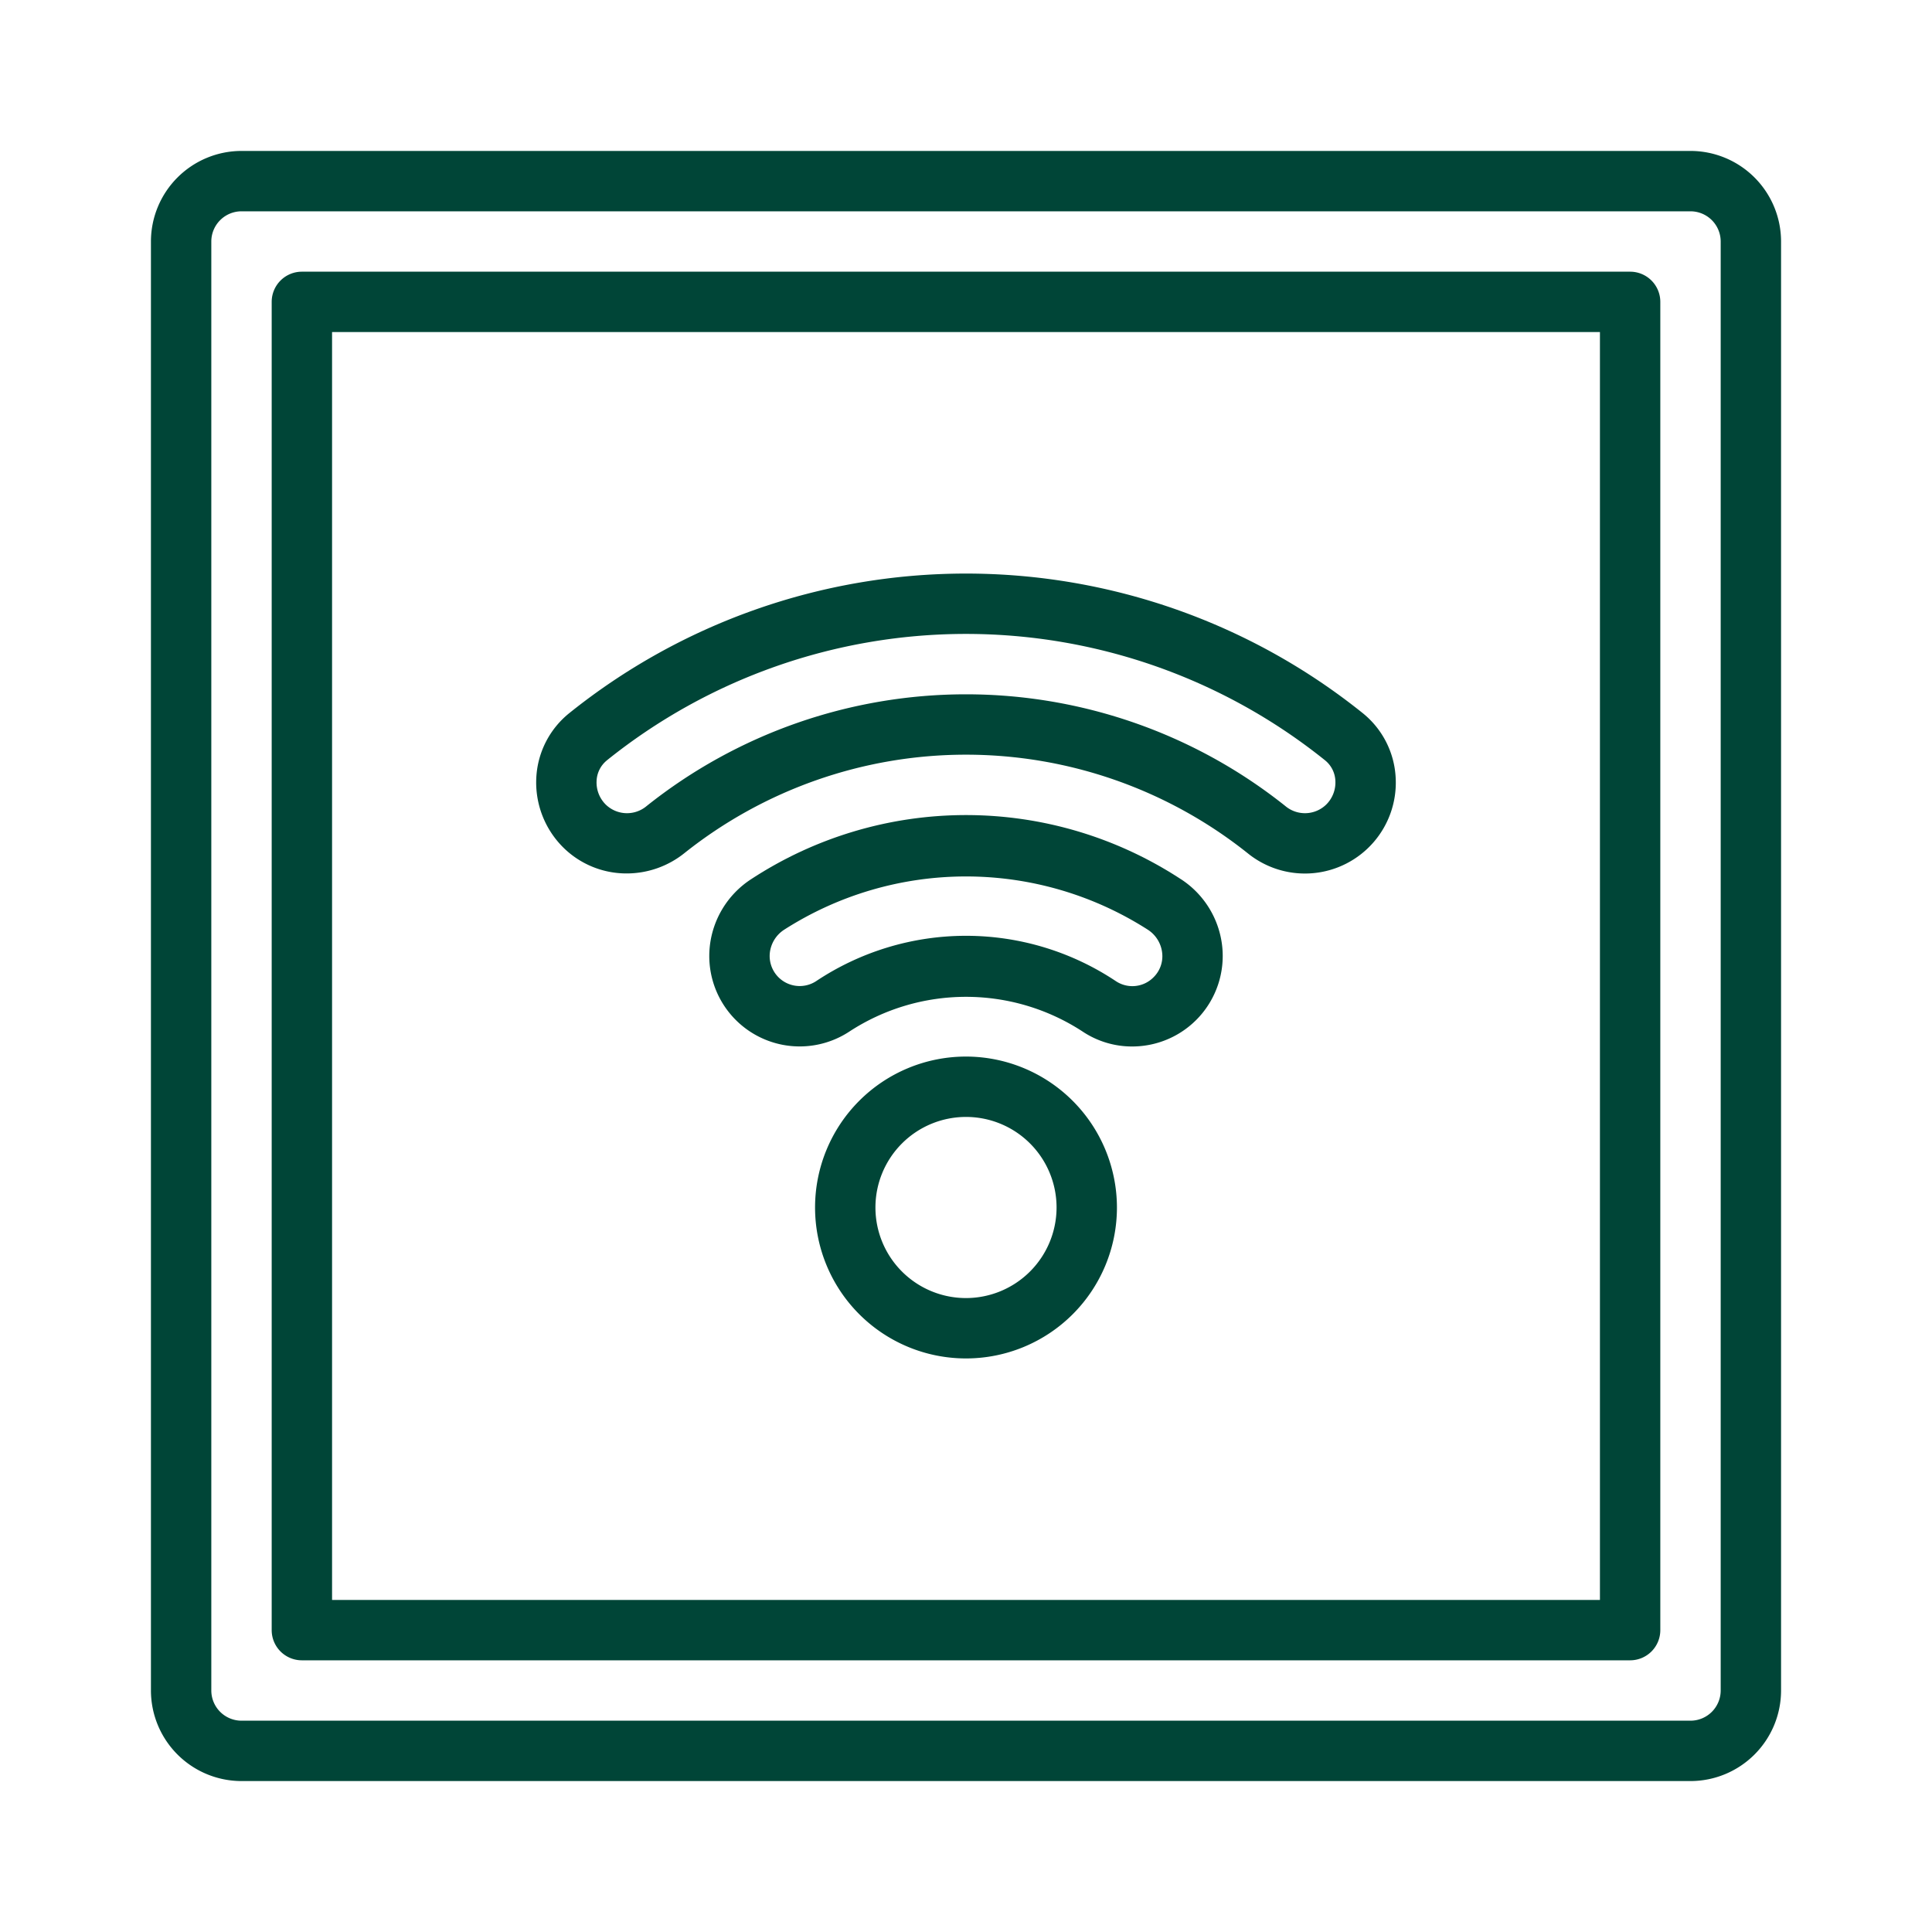
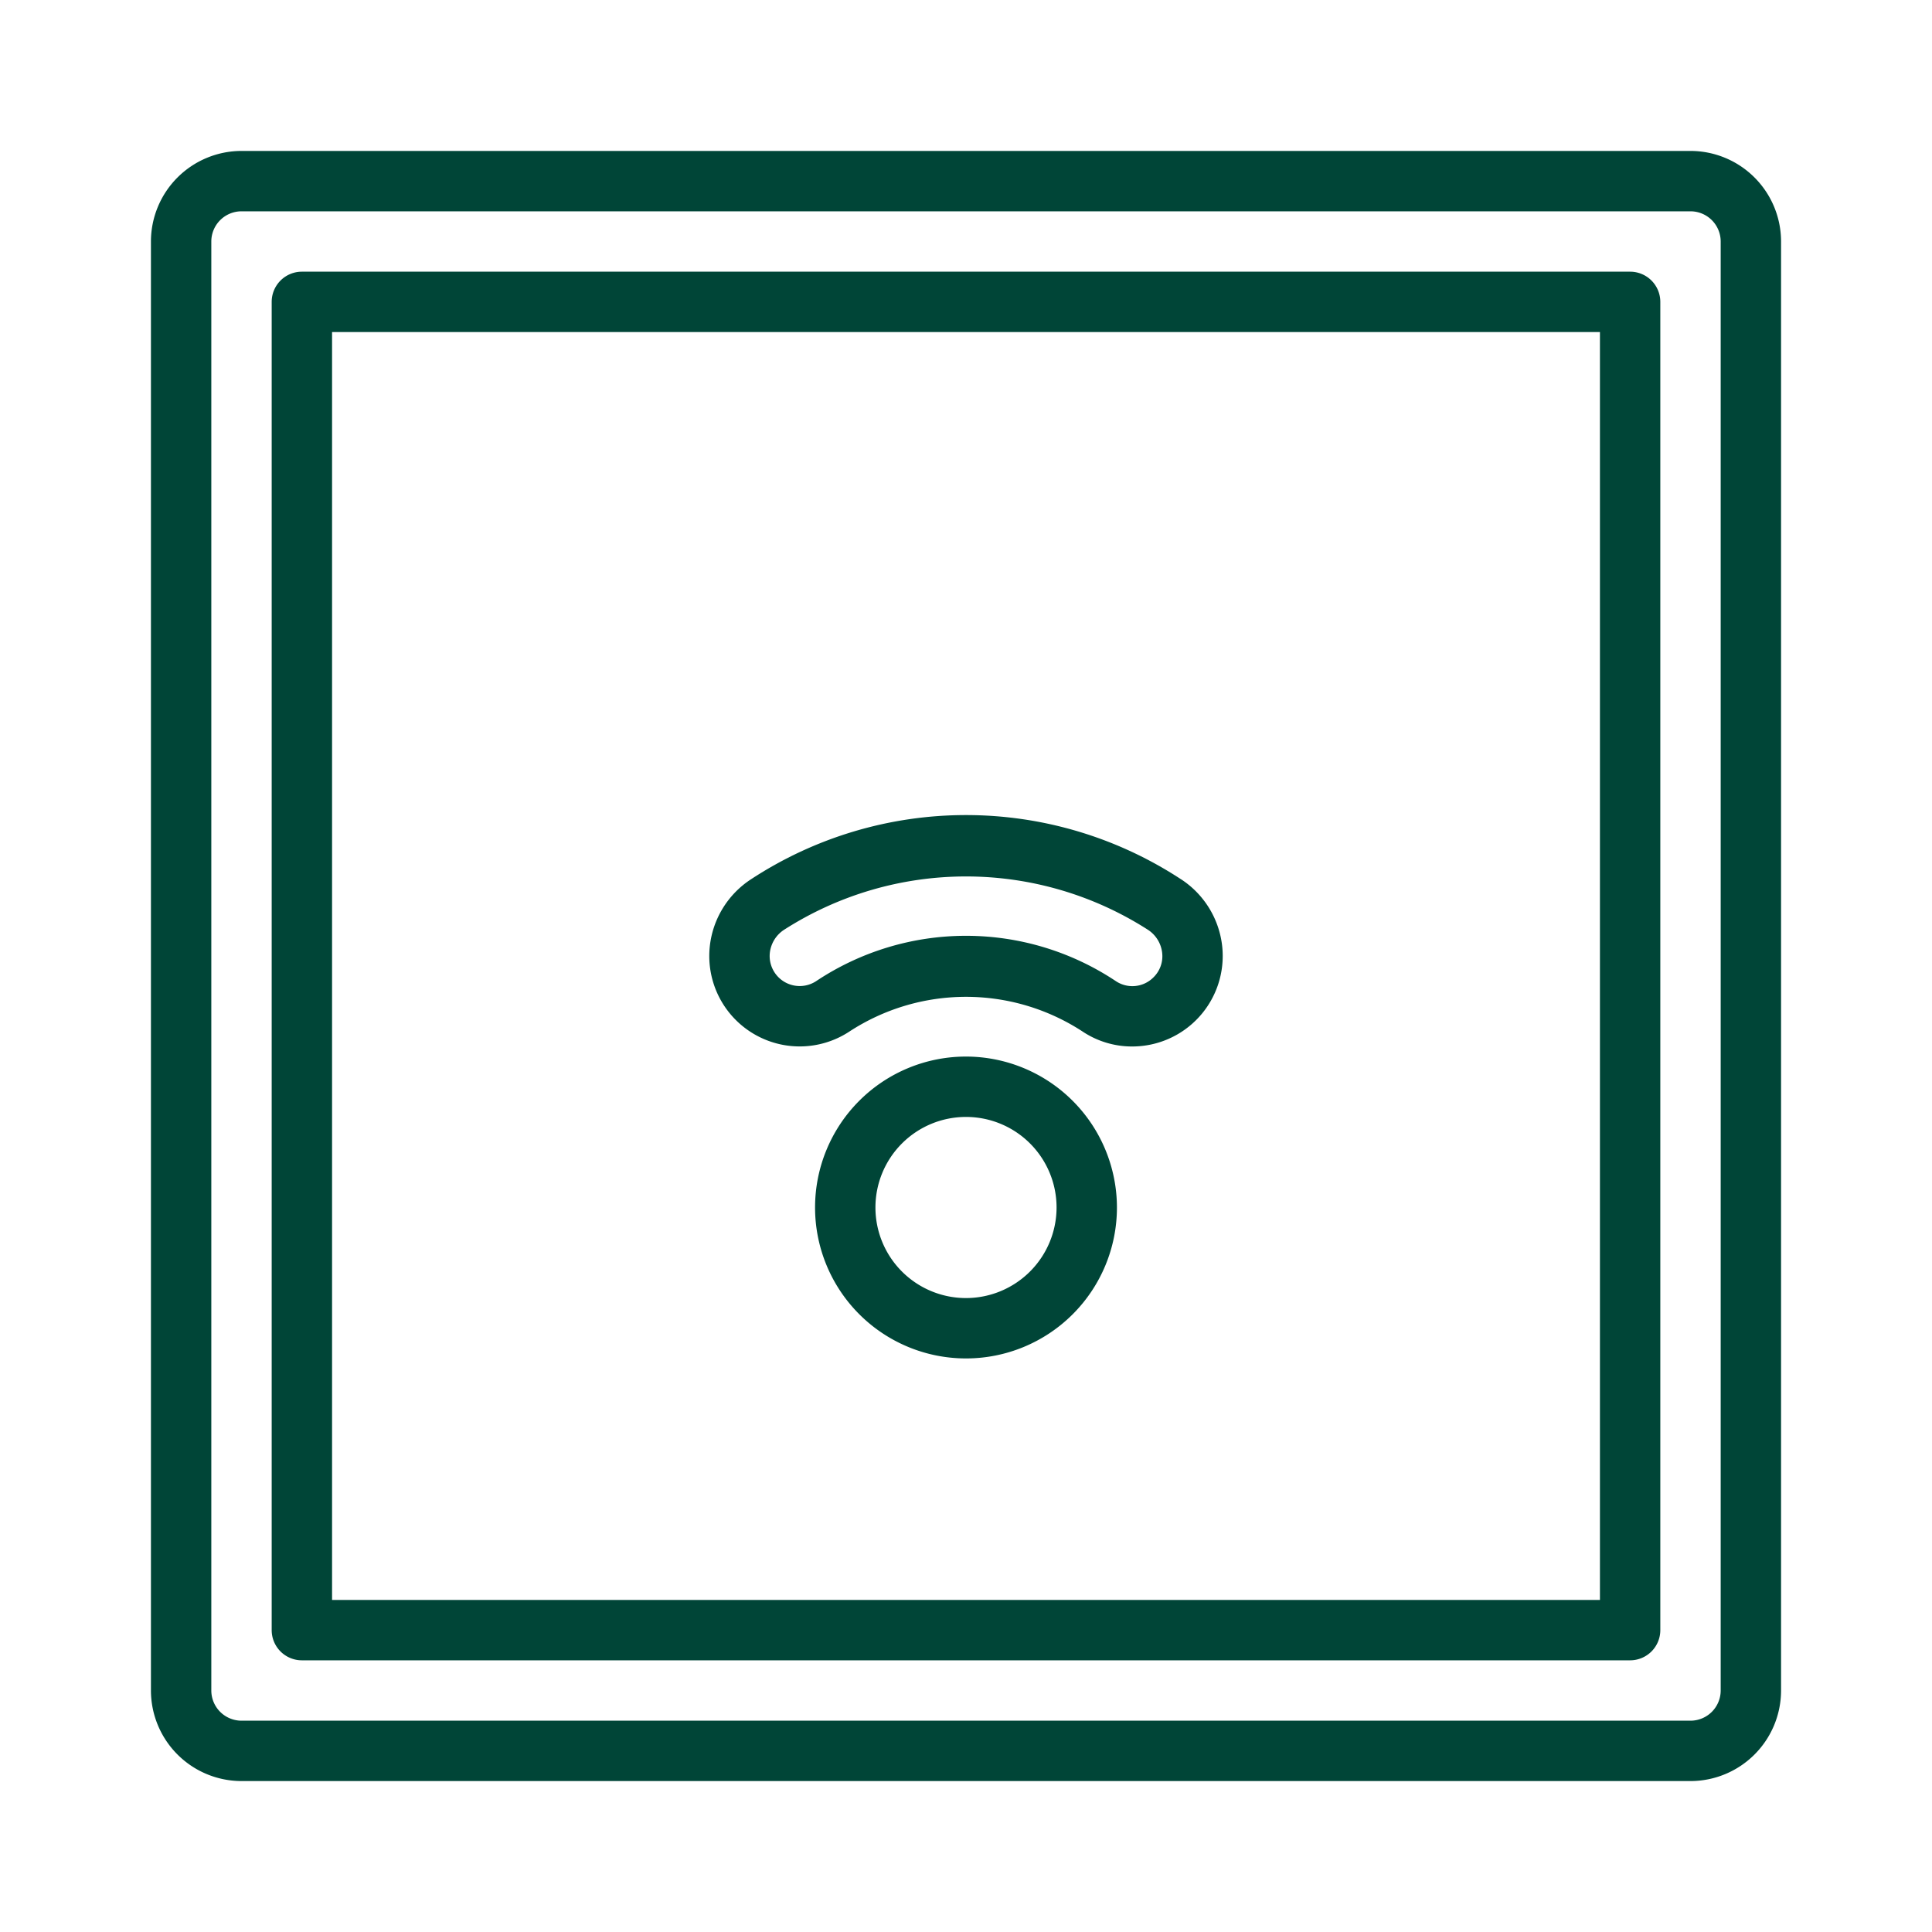
<svg xmlns="http://www.w3.org/2000/svg" version="1.1" width="512" height="512" x="0" y="0" viewBox="0 0 64 64" style="enable-background:new 0 0 512 512" xml:space="preserve" class="">
  <g>
    <path d="M56 5H8a3.003 3.003 0 0 0-3 3v48a3.003 3.003 0 0 0 3 3h48a3.003 3.003 0 0 0 3-3V8a3.003 3.003 0 0 0-3-3zm1 51a1.001 1.001 0 0 1-1 1H8a1.001 1.001 0 0 1-1-1V8a1.001 1.001 0 0 1 1-1h48a1.001 1.001 0 0 1 1 1z" fill="#004537" opacity="1" data-original="#000000" />
    <path d="M54 9H10a1 1 0 0 0-1 1v44a1 1 0 0 0 1 1h44a1 1 0 0 0 1-1V10a1 1 0 0 0-1-1zm-1 44H11V11h42z" fill="#004537" opacity="1" data-original="#000000" />
-     <path d="M20.76 28.934a3.058 3.058 0 0 0 1.908-.67 14.97 14.97 0 0 1 18.663 0 3.01 3.01 0 0 0 4.902-2.507 2.933 2.933 0 0 0-1.083-2.127 20.99 20.99 0 0 0-26.3 0 2.933 2.933 0 0 0-1.084 2.127 3.035 3.035 0 0 0 .883 2.307 2.973 2.973 0 0 0 2.111.87zm-.657-3.746a18.989 18.989 0 0 1 23.793 0 .922.922 0 0 1 .34.677 1.03 1.03 0 0 1-.3.784 1.01 1.01 0 0 1-1.36.05 16.97 16.97 0 0 0-21.153 0 1.01 1.01 0 0 1-1.36-.05 1.03 1.03 0 0 1-.3-.784.922.922 0 0 1 .34-.676z" fill="#004537" opacity="1" data-original="#000000" />
    <path d="M39.126 29.129a12.99 12.99 0 0 0-14.251 0 3.044 3.044 0 0 0-1.364 2.239 2.995 2.995 0 0 0 4.625 2.804 7.063 7.063 0 0 1 7.728 0 2.949 2.949 0 0 0 1.638.494 2.998 2.998 0 0 0 2.987-3.298 3.043 3.043 0 0 0-1.363-2.24zm-.913 3.244a.985.985 0 0 1-1.239.135 8.955 8.955 0 0 0-9.948 0 .995.995 0 0 1-1.525-.937 1.05 1.05 0 0 1 .474-.772 11.164 11.164 0 0 1 12.05 0 1.05 1.05 0 0 1 .474.771.977.977 0 0 1-.286.803zM32 35a5 5 0 1 0 5 5 5.006 5.006 0 0 0-5-5zm0 8a3 3 0 1 1 3-3 3.003 3.003 0 0 1-3 3z" fill="#004537" opacity="1" data-original="#000000" />
  </g>
</svg>